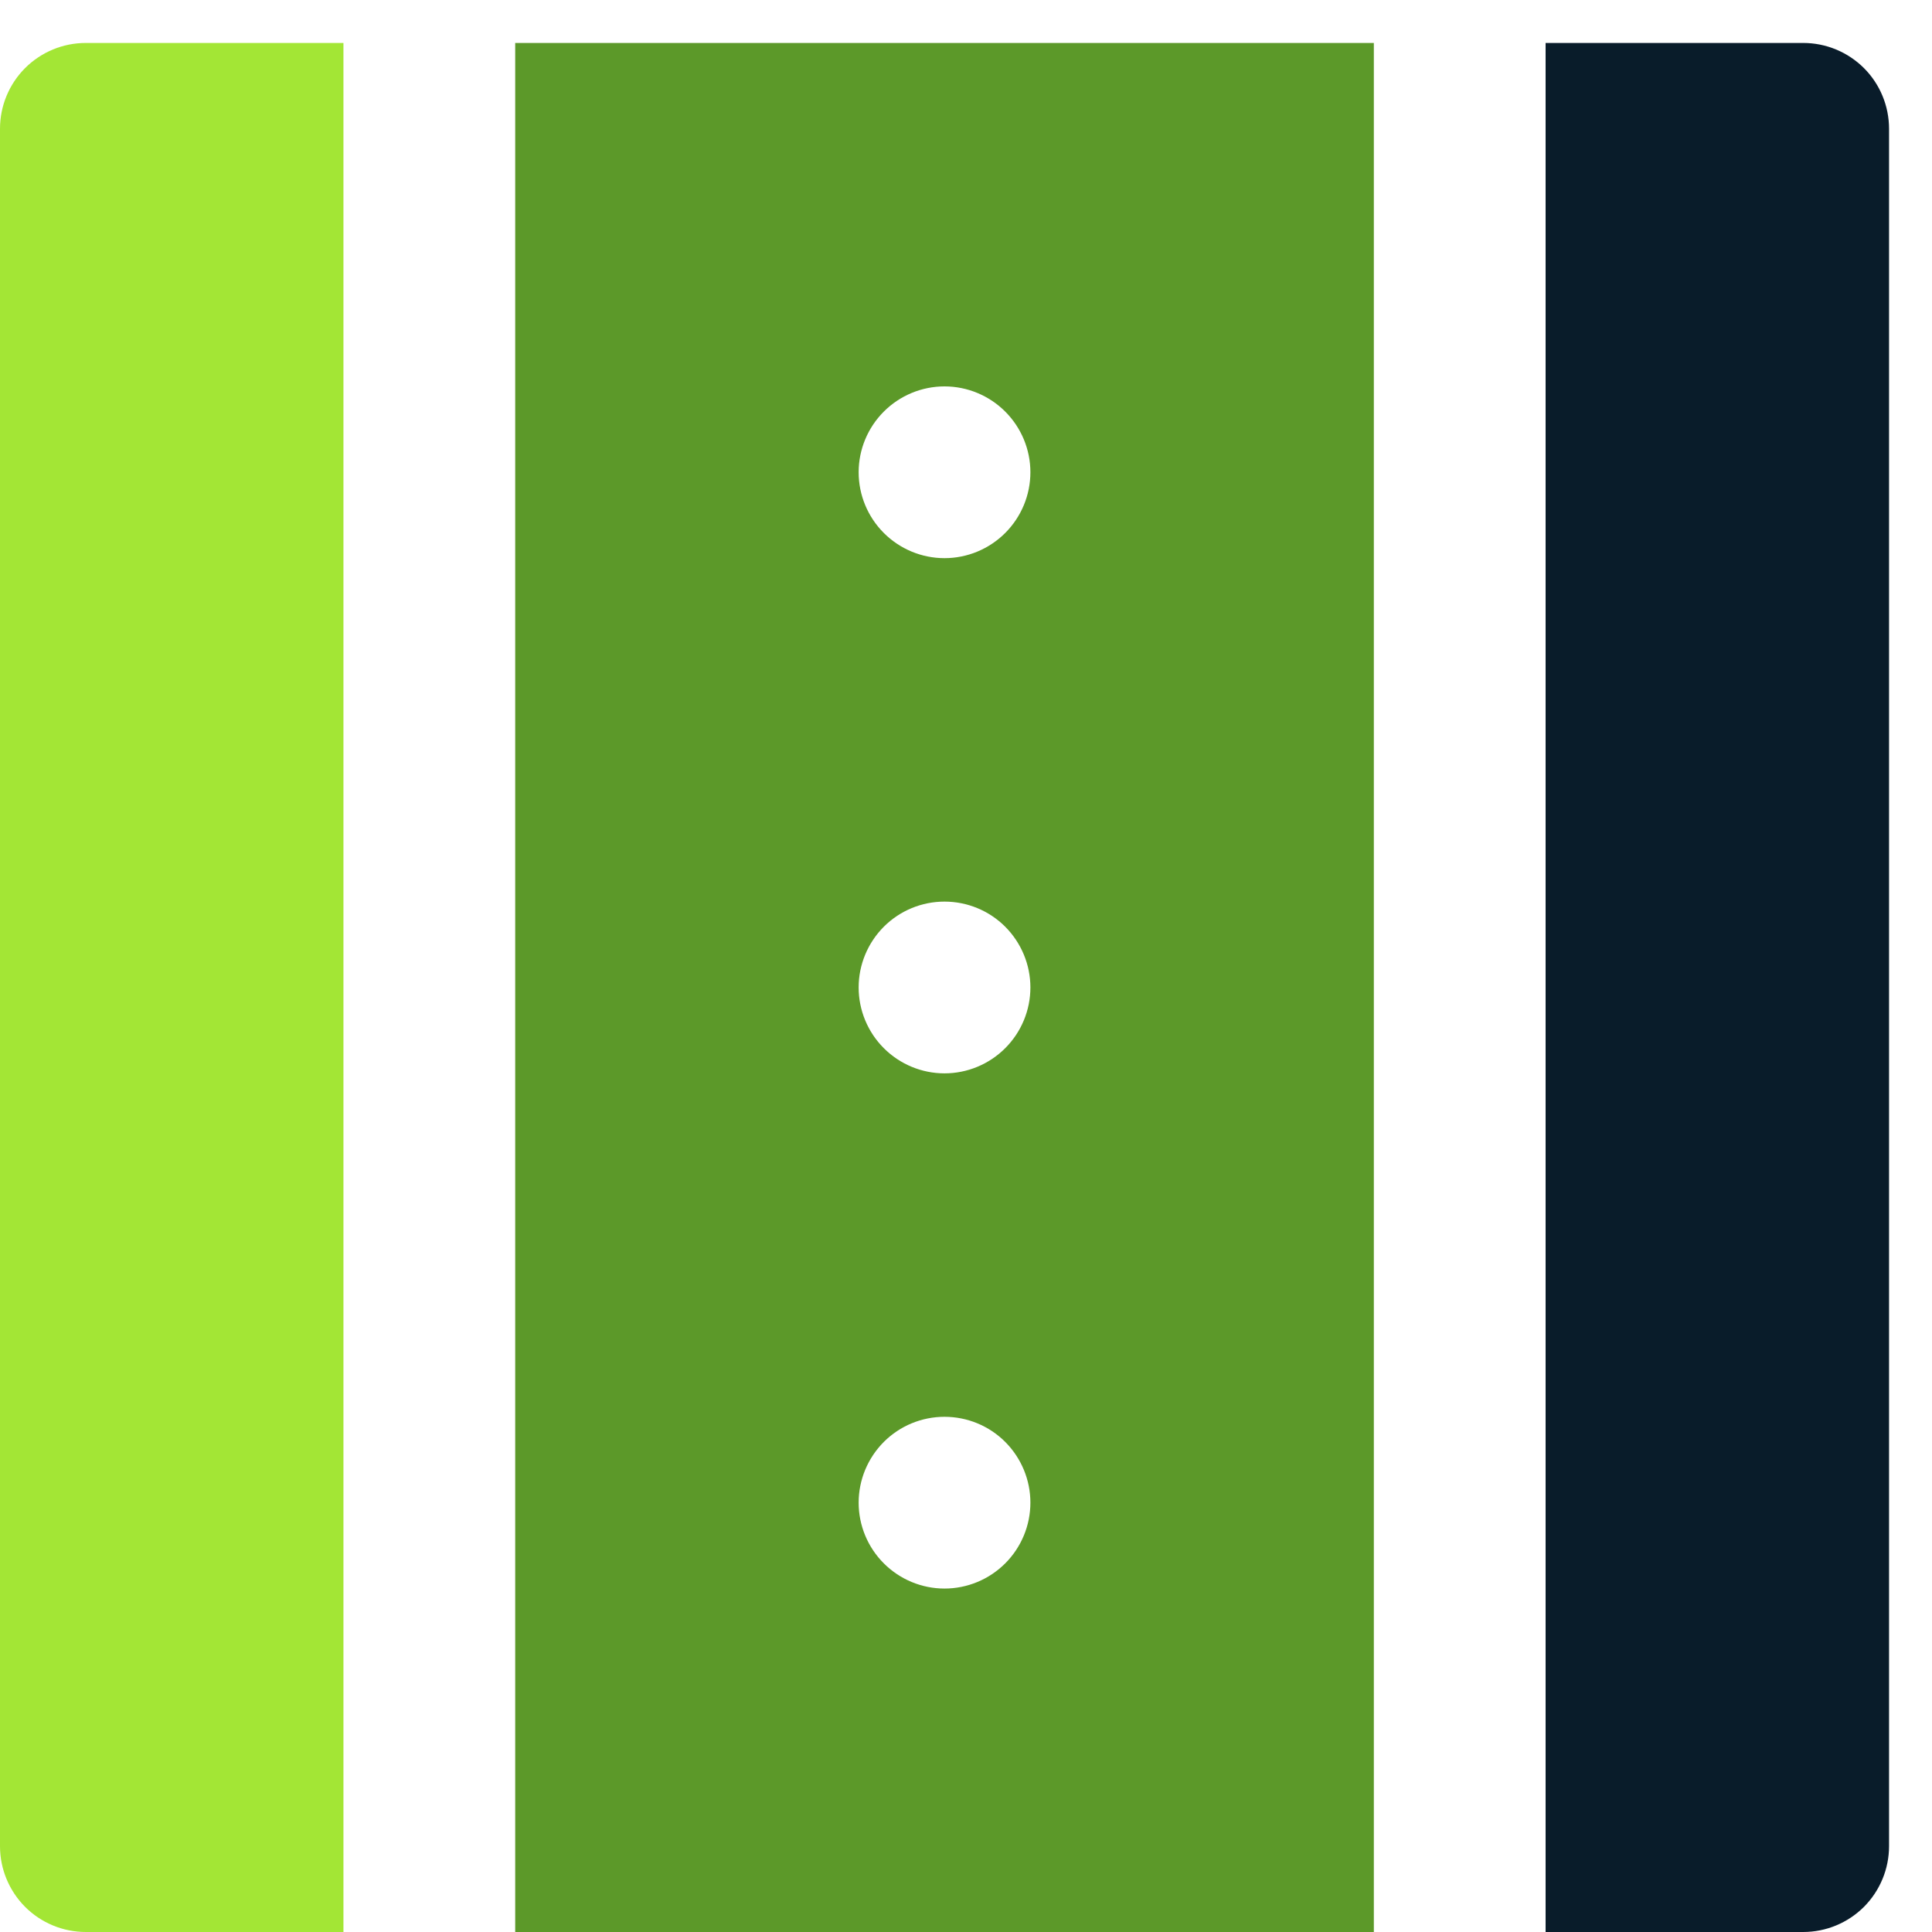
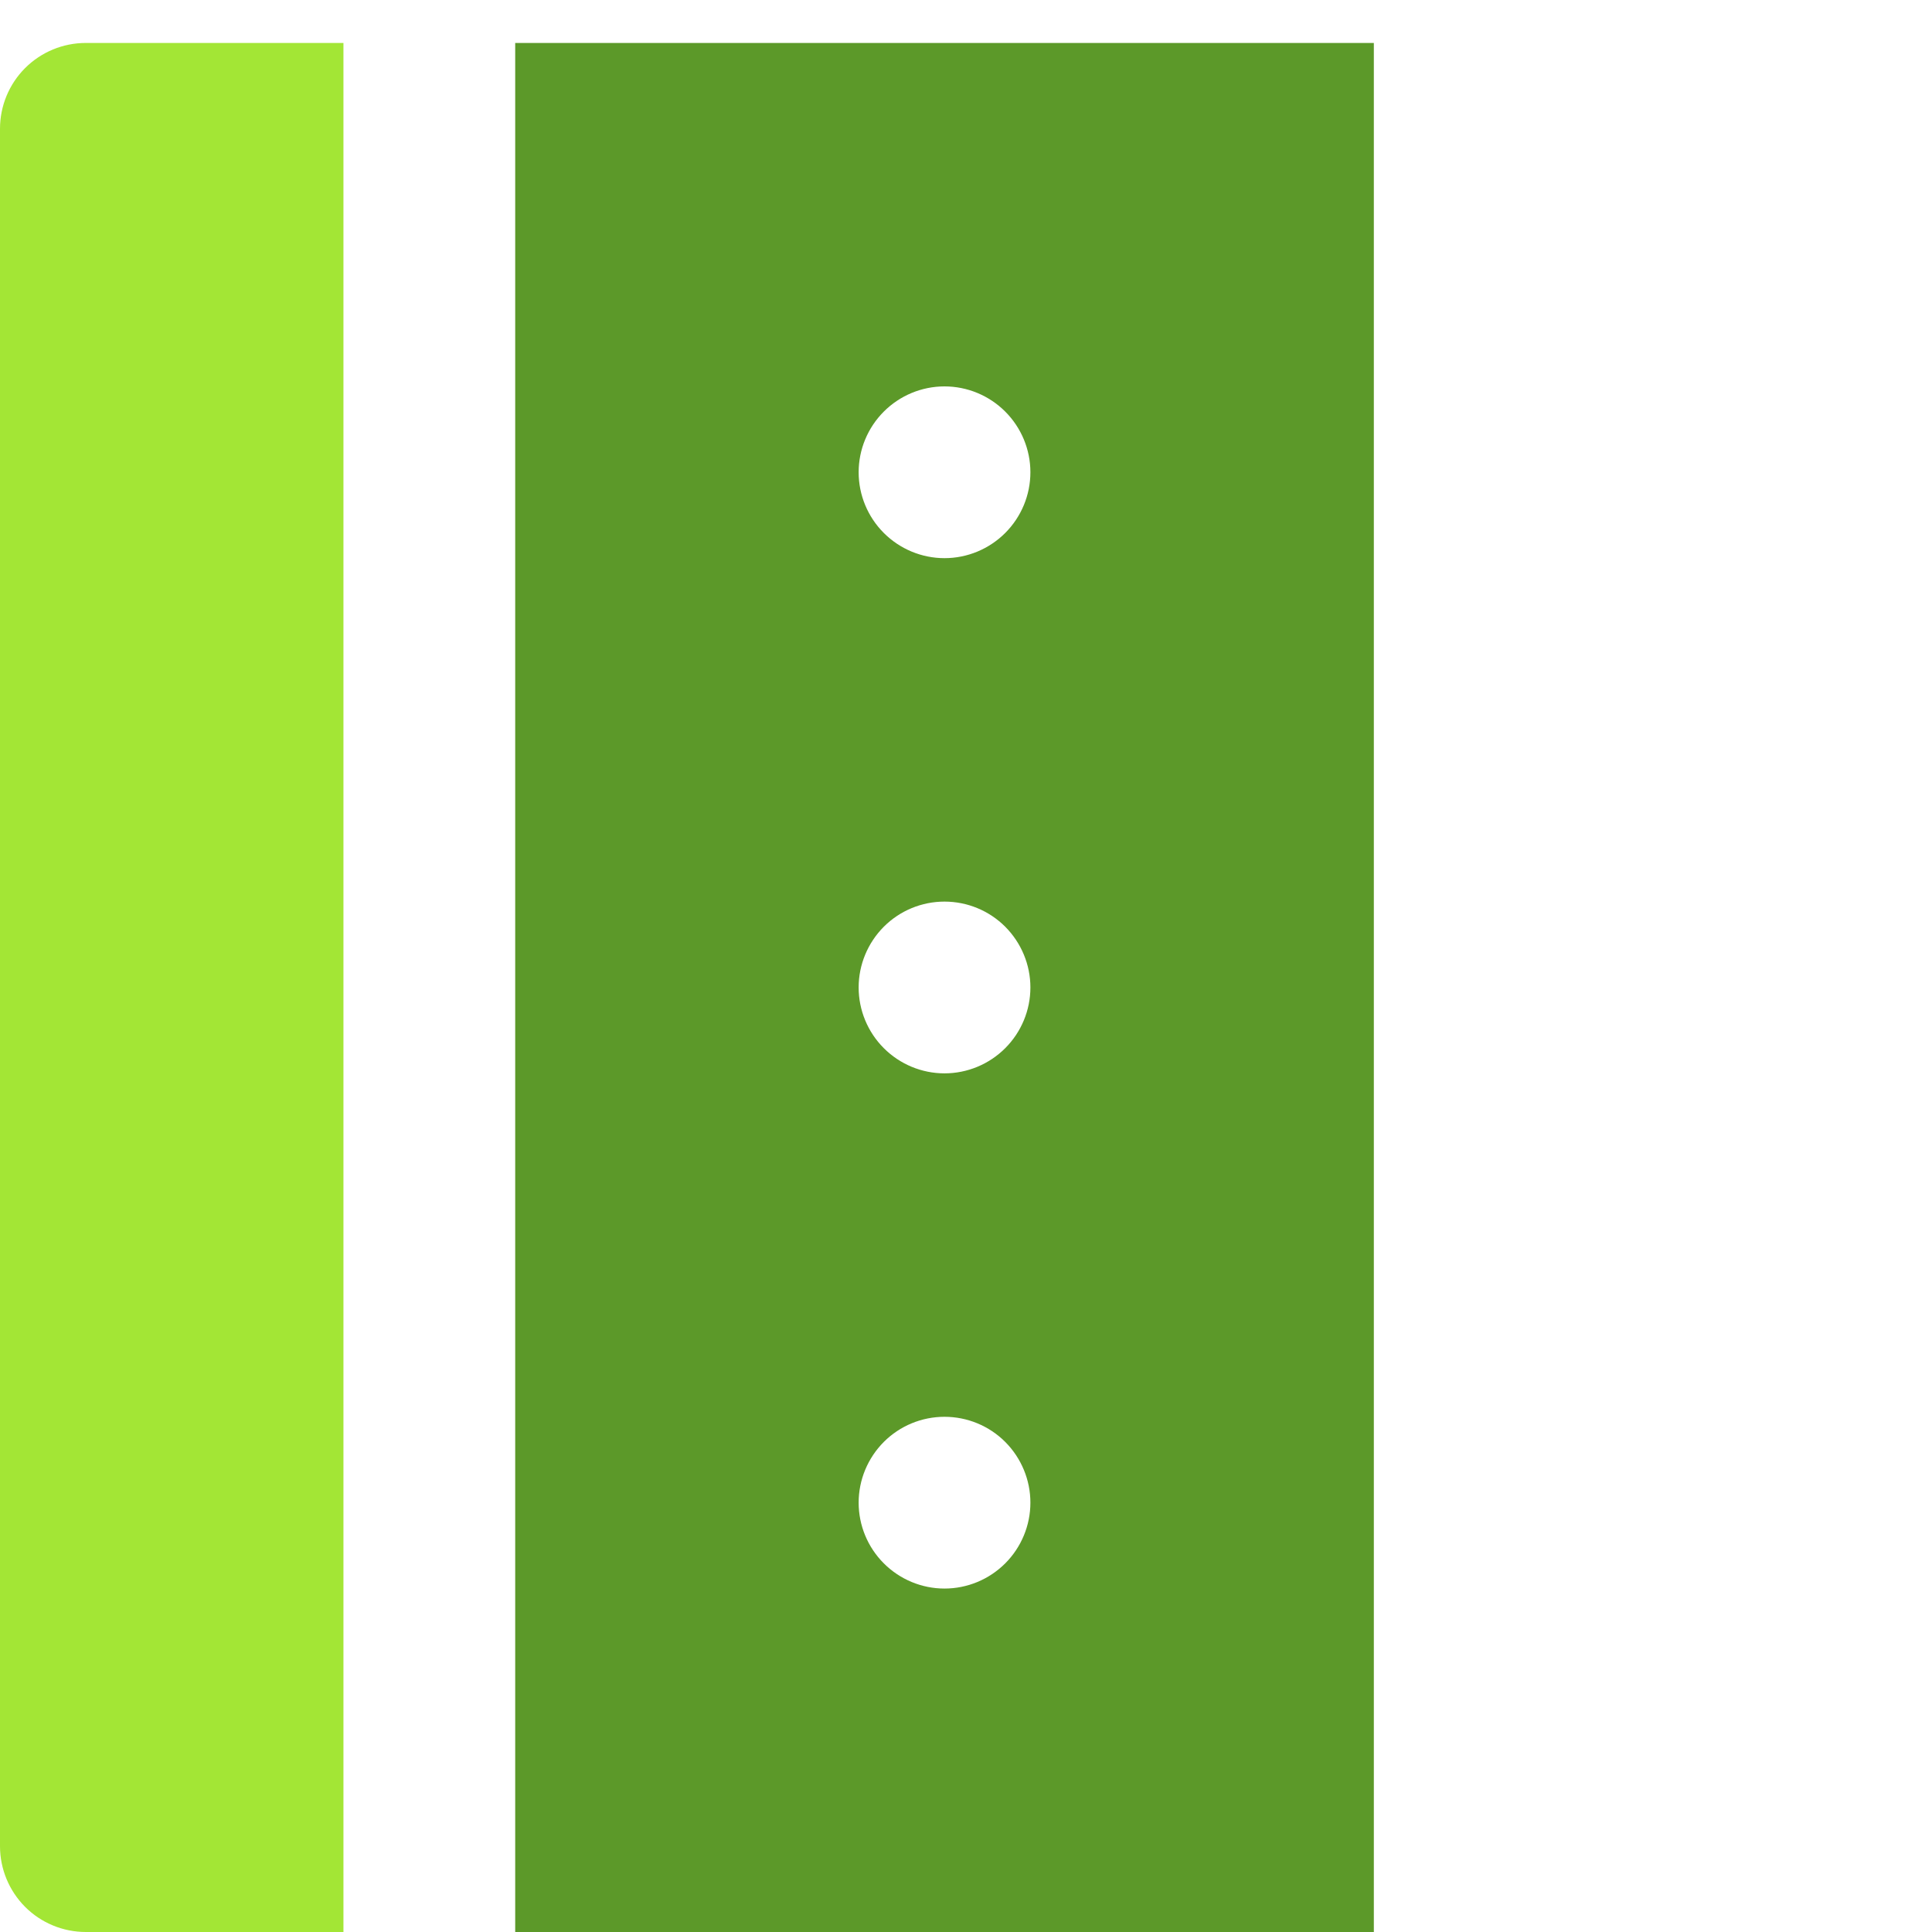
<svg xmlns="http://www.w3.org/2000/svg" width="30" height="30" viewBox="0 0 30 30" fill="none">
  <path d="M5.333 0.667H1.333C0.979 0.667 0.64 0.807 0.39 1.057C0.14 1.307 -0 1.646 -0 2V28.667C-0 29.02 0.14 29.359 0.39 29.61C0.64 29.86 0.979 30 1.333 30H5.333V0.667Z" fill="#A3E635" />
  <path d="M8 30H21.333V0.667H8V30ZM14.666 24.667C14.313 24.667 13.974 24.526 13.724 24.276C13.474 24.026 13.333 23.687 13.333 23.333C13.333 22.98 13.474 22.641 13.724 22.39C13.974 22.14 14.313 22 14.666 22C15.02 22 15.359 22.14 15.609 22.39C15.859 22.641 16 22.98 16 23.333C16 23.687 15.859 24.026 15.609 24.276C15.359 24.526 15.02 24.667 14.666 24.667ZM14.666 6C15.02 6 15.359 6.141 15.609 6.391C15.859 6.641 16 6.98 16 7.333C16 7.687 15.859 8.026 15.609 8.276C15.359 8.526 15.02 8.667 14.666 8.667C14.313 8.667 13.974 8.526 13.724 8.276C13.474 8.026 13.333 7.687 13.333 7.333C13.333 6.98 13.474 6.641 13.724 6.391C13.974 6.141 14.313 6 14.666 6ZM14.666 14C15.02 14 15.359 14.14 15.609 14.39C15.859 14.641 16 14.98 16 15.333C16 15.687 15.859 16.026 15.609 16.276C15.359 16.526 15.02 16.667 14.666 16.667C14.313 16.667 13.974 16.526 13.724 16.276C13.474 16.026 13.333 15.687 13.333 15.333C13.333 14.98 13.474 14.641 13.724 14.39C13.974 14.14 14.313 14 14.666 14Z" fill="#5C9929" />
-   <path d="M28 0.667H24V30H28C28.353 30 28.692 29.86 28.943 29.61C29.193 29.359 29.333 29.02 29.333 28.667V2C29.333 1.646 29.193 1.307 28.943 1.057C28.692 0.807 28.353 0.667 28 0.667Z" fill="#091C2A" />
</svg>